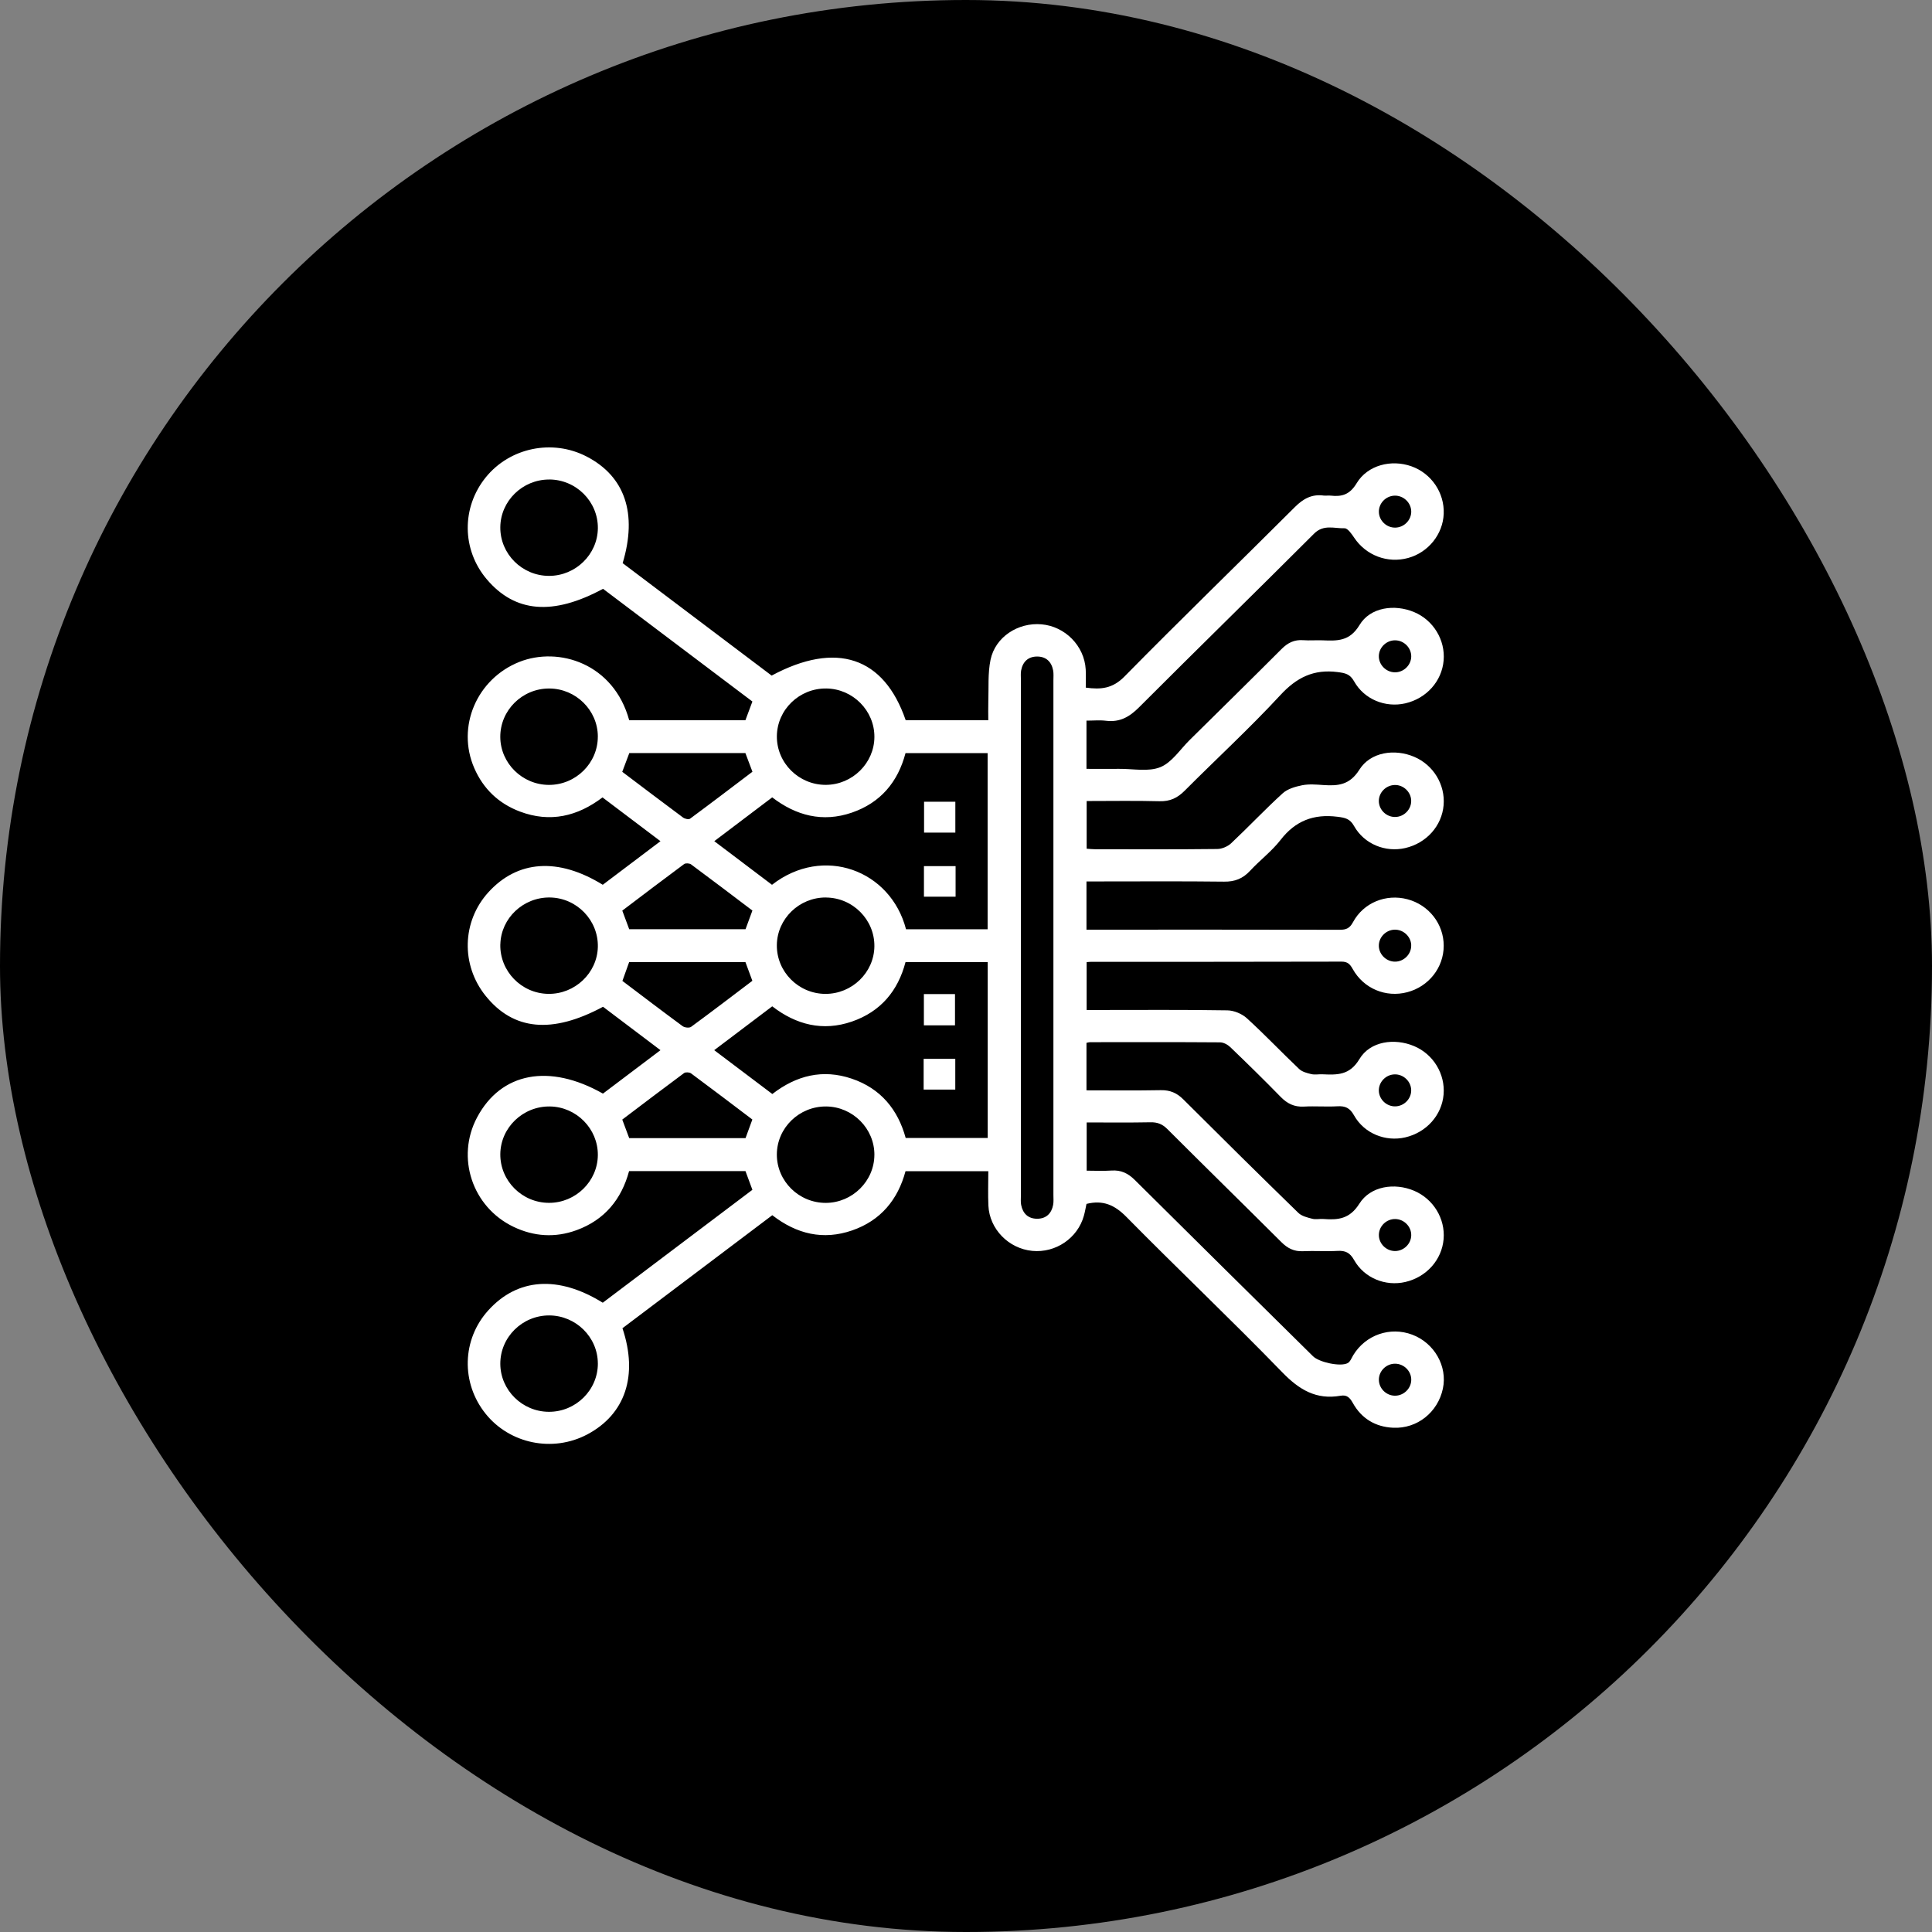
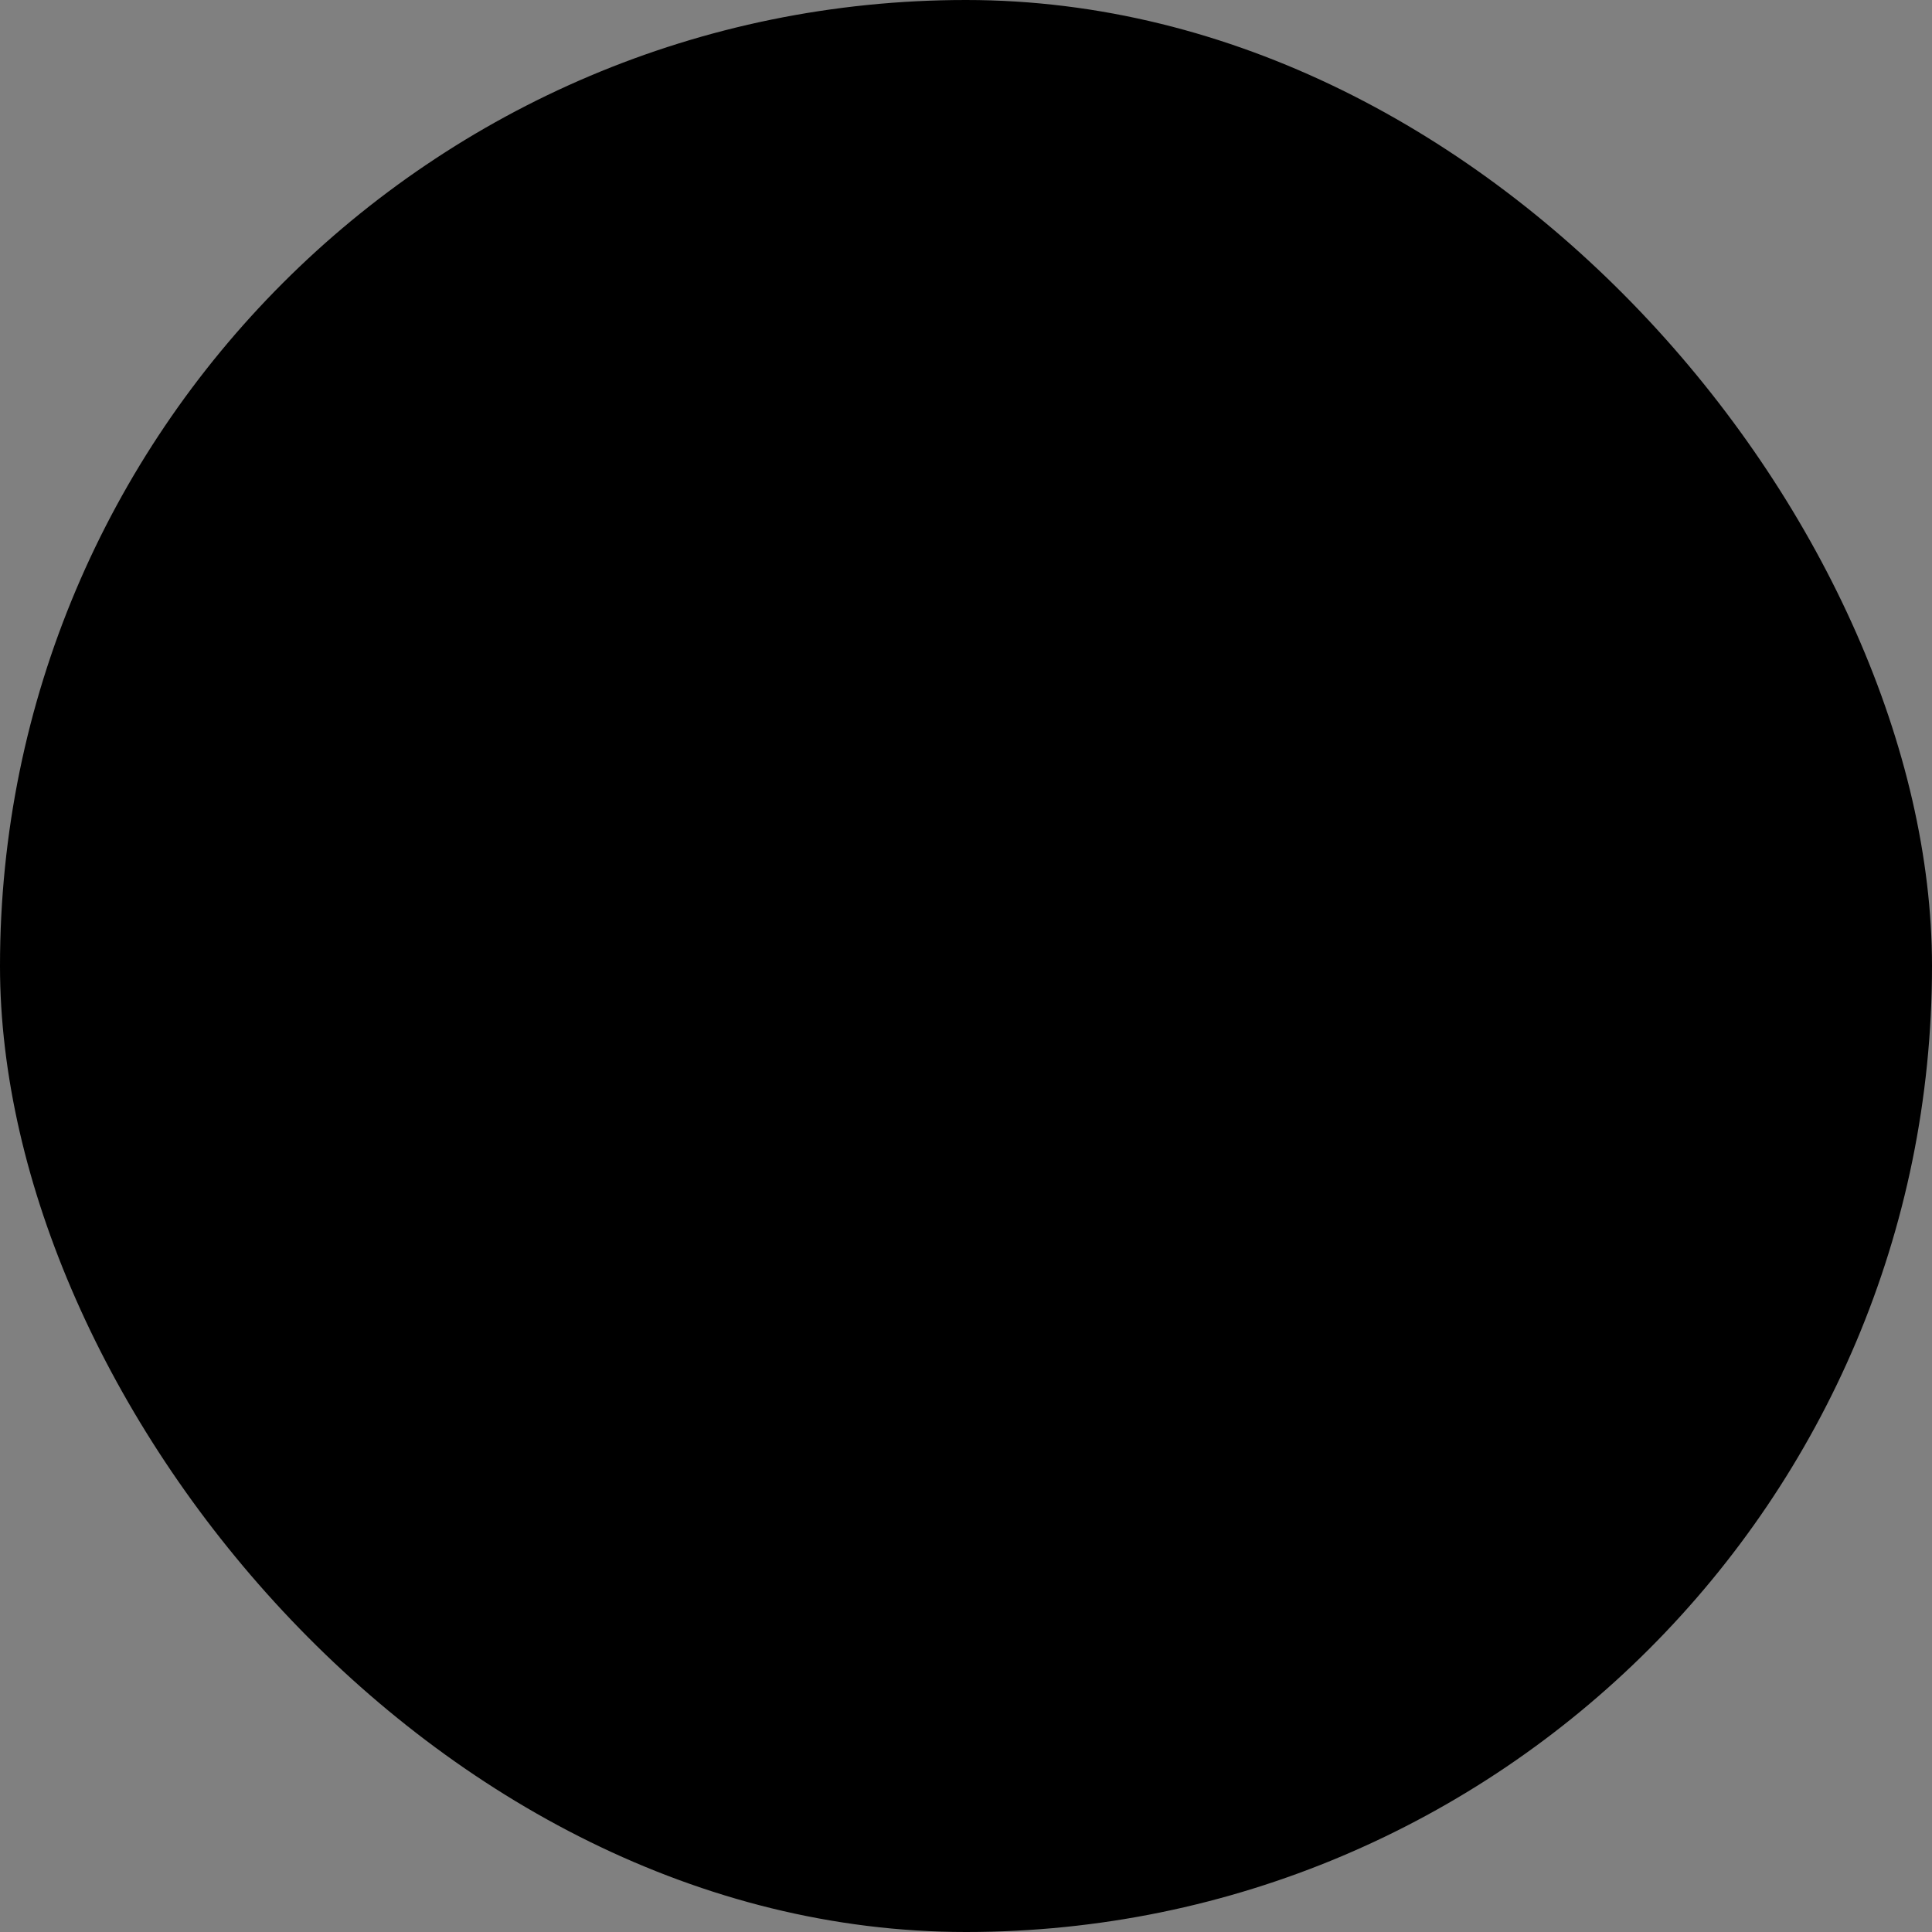
<svg xmlns="http://www.w3.org/2000/svg" width="95" height="95" viewBox="0 0 95 95" fill="none">
  <rect x="0" y="0" width="95" height="95" fill="#808080" stroke="none" />
  <rect width="95" height="95" rx="47.5" fill="black" />
  <g clip-path="url(#clip0_87_1873)">
    <path d="M30.609 65.316C31.386 67.642 30.746 69.543 28.877 70.533C27.183 71.43 25.067 71 23.876 69.514C22.659 67.996 22.715 65.862 24.011 64.432C25.448 62.844 27.451 62.7 29.639 64.057C32.082 62.213 34.539 60.359 36.997 58.505C36.878 58.183 36.77 57.892 36.656 57.585H30.933C30.561 58.967 29.736 59.983 28.352 60.489C27.301 60.873 26.256 60.807 25.248 60.324C23.219 59.35 22.412 56.911 23.459 54.945C24.636 52.732 27.006 52.277 29.648 53.775C30.563 53.085 31.486 52.388 32.477 51.639C31.508 50.907 30.577 50.203 29.652 49.505C27.142 50.853 25.241 50.669 23.873 48.96C22.658 47.442 22.716 45.306 24.012 43.878C25.448 42.295 27.447 42.153 29.639 43.506C30.558 42.811 31.49 42.109 32.477 41.363C31.505 40.628 30.583 39.932 29.627 39.21C28.402 40.139 27.054 40.467 25.564 39.905C24.516 39.509 23.765 38.788 23.323 37.774C22.431 35.732 23.45 33.379 25.535 32.548C27.471 31.779 30.178 32.623 30.939 35.416H36.653C36.764 35.12 36.877 34.819 36.997 34.495C34.539 32.641 32.092 30.794 29.652 28.953C27.189 30.283 25.327 30.126 23.935 28.484C22.707 27.035 22.686 24.956 23.884 23.474C25.07 22.008 27.162 21.575 28.847 22.449C30.729 23.424 31.351 25.247 30.617 27.691C33.055 29.531 35.502 31.377 37.943 33.22C41.117 31.516 43.465 32.296 44.534 35.413H48.596C48.596 35.116 48.587 34.812 48.597 34.507C48.621 33.818 48.568 33.112 48.706 32.445C48.938 31.322 50.059 30.597 51.213 30.699C52.374 30.8 53.318 31.758 53.386 32.914C53.404 33.207 53.389 33.5 53.389 33.811C54.136 33.916 54.709 33.858 55.289 33.269C58.053 30.459 60.886 27.716 63.675 24.93C64.084 24.523 64.502 24.29 65.082 24.367C65.197 24.381 65.316 24.358 65.432 24.371C65.99 24.435 66.374 24.318 66.709 23.761C67.246 22.867 68.415 22.577 69.403 22.929C70.385 23.278 71.032 24.231 70.99 25.267C70.949 26.273 70.233 27.163 69.243 27.436C68.226 27.717 67.167 27.31 66.585 26.436C66.462 26.252 66.268 25.971 66.114 25.976C65.614 25.992 65.087 25.771 64.618 26.238C61.76 29.096 58.866 31.92 56.01 34.779C55.54 35.25 55.067 35.523 54.391 35.442C54.082 35.403 53.764 35.435 53.424 35.435V37.806C53.95 37.806 54.491 37.81 55.033 37.806C55.715 37.799 56.468 37.96 57.055 37.723C57.625 37.492 58.027 36.851 58.499 36.387C60.008 34.898 61.52 33.411 63.019 31.911C63.322 31.607 63.646 31.446 64.08 31.479C64.395 31.503 64.713 31.474 65.03 31.486C65.754 31.515 66.364 31.541 66.849 30.735C67.377 29.855 68.575 29.693 69.54 30.1C70.481 30.497 71.072 31.467 70.986 32.477C70.899 33.497 70.142 34.345 69.1 34.585C68.125 34.809 67.082 34.394 66.582 33.5C66.379 33.137 66.141 33.095 65.77 33.047C64.596 32.897 63.761 33.311 62.959 34.178C61.455 35.806 59.816 37.311 58.249 38.884C57.896 39.238 57.532 39.411 57.019 39.398C55.838 39.367 54.654 39.388 53.433 39.388V41.733C53.568 41.742 53.712 41.759 53.855 41.759C55.855 41.761 57.855 41.77 59.855 41.747C60.086 41.745 60.369 41.624 60.537 41.466C61.394 40.66 62.2 39.802 63.07 39.01C63.312 38.789 63.694 38.68 64.031 38.612C64.367 38.546 64.729 38.578 65.076 38.602C65.8 38.651 66.37 38.599 66.842 37.848C67.39 36.975 68.578 36.805 69.537 37.213C70.481 37.614 71.069 38.579 70.985 39.59C70.899 40.611 70.142 41.458 69.1 41.7C68.124 41.925 67.083 41.51 66.581 40.616C66.378 40.254 66.141 40.209 65.768 40.162C64.594 40.013 63.694 40.361 62.966 41.303C62.534 41.859 61.949 42.299 61.466 42.821C61.113 43.201 60.723 43.359 60.193 43.352C58.126 43.327 56.059 43.342 53.994 43.342H53.424V45.713C53.588 45.713 53.734 45.713 53.879 45.713C57.879 45.713 61.878 45.71 65.878 45.719C66.193 45.719 66.367 45.648 66.528 45.347C67.049 44.381 68.154 43.94 69.207 44.218C70.261 44.497 70.993 45.435 70.99 46.507C70.989 47.578 70.254 48.512 69.196 48.789C68.144 49.064 67.058 48.615 66.518 47.652C66.387 47.417 66.273 47.285 65.966 47.285C61.866 47.297 57.767 47.293 53.668 47.294C53.603 47.294 53.536 47.302 53.432 47.309V49.663H53.955C56.089 49.663 58.222 49.646 60.354 49.681C60.68 49.686 61.073 49.851 61.313 50.071C62.194 50.875 63.015 51.742 63.88 52.563C64.026 52.703 64.27 52.767 64.479 52.816C64.653 52.856 64.844 52.817 65.027 52.825C65.75 52.855 66.363 52.884 66.847 52.075C67.373 51.195 68.572 51.032 69.537 51.44C70.479 51.837 71.069 52.808 70.984 53.817C70.898 54.838 70.139 55.685 69.099 55.927C68.124 56.153 67.08 55.737 66.579 54.843C66.376 54.48 66.154 54.376 65.764 54.398C65.217 54.43 64.664 54.382 64.116 54.413C63.64 54.439 63.296 54.266 62.972 53.935C62.163 53.105 61.333 52.294 60.497 51.49C60.369 51.367 60.163 51.255 59.992 51.254C57.859 51.238 55.727 51.245 53.593 51.246C53.547 51.246 53.499 51.263 53.424 51.278V53.614C54.655 53.614 55.867 53.629 57.079 53.606C57.53 53.598 57.867 53.74 58.183 54.056C60.059 55.928 61.945 57.792 63.843 59.64C64.009 59.801 64.288 59.867 64.527 59.929C64.698 59.974 64.892 59.925 65.075 59.94C65.798 59.996 66.368 59.94 66.841 59.189C67.389 58.316 68.576 58.146 69.535 58.552C70.48 58.954 71.069 59.919 70.985 60.928C70.899 61.949 70.142 62.797 69.101 63.038C68.126 63.263 67.084 62.848 66.582 61.955C66.379 61.595 66.157 61.488 65.768 61.509C65.203 61.541 64.634 61.497 64.069 61.524C63.632 61.544 63.313 61.382 63.011 61.081C61.146 59.222 59.264 57.379 57.401 55.518C57.157 55.275 56.916 55.178 56.571 55.185C55.538 55.206 54.506 55.193 53.434 55.193V57.564C53.834 57.564 54.245 57.586 54.653 57.558C55.124 57.525 55.47 57.693 55.802 58.023C58.715 60.919 61.641 63.803 64.564 66.69C64.864 66.987 65.913 67.217 66.268 67.027C66.394 66.959 66.458 66.776 66.54 66.639C67.146 65.639 68.351 65.218 69.442 65.628C70.531 66.037 71.183 67.185 70.949 68.282C70.702 69.445 69.686 70.258 68.51 70.205C67.629 70.166 66.948 69.751 66.523 68.991C66.375 68.726 66.233 68.575 65.919 68.631C64.718 68.841 63.882 68.334 63.053 67.48C60.54 64.888 57.916 62.403 55.381 59.831C54.806 59.249 54.235 58.996 53.425 59.198C53.386 59.373 53.353 59.579 53.297 59.78C52.99 60.885 51.908 61.619 50.759 61.508C49.595 61.396 48.653 60.435 48.601 59.278C48.576 58.724 48.597 58.168 48.597 57.589H44.526C44.152 58.984 43.31 60.015 41.901 60.502C40.481 60.993 39.178 60.687 37.975 59.754C35.523 61.603 33.077 63.448 30.605 65.313L30.609 65.316ZM48.563 45.694V37.031H44.526C44.15 38.458 43.297 39.473 41.885 39.959C40.447 40.452 39.141 40.106 37.971 39.208C37.013 39.932 36.092 40.628 35.123 41.362C36.107 42.106 37.038 42.81 37.961 43.507C40.473 41.549 43.794 42.778 44.551 45.694H48.563ZM35.12 51.639C36.118 52.392 37.039 53.089 37.977 53.795C39.161 52.878 40.457 52.558 41.879 53.039C43.311 53.522 44.154 54.565 44.534 55.957H48.567V47.307H44.526C44.156 48.726 43.303 49.744 41.894 50.231C40.457 50.727 39.146 50.389 37.972 49.483C37.019 50.202 36.099 50.899 35.12 51.638V51.639ZM51.798 46.106C51.798 41.89 51.798 37.675 51.798 33.459C51.798 33.294 51.814 33.126 51.785 32.967C51.706 32.542 51.44 32.283 50.998 32.283C50.556 32.283 50.291 32.54 50.211 32.965C50.184 33.109 50.199 33.261 50.199 33.409C50.199 41.873 50.199 50.337 50.199 58.8C50.199 58.948 50.184 59.1 50.211 59.244C50.291 59.669 50.557 59.928 50.998 59.928C51.439 59.928 51.706 59.67 51.785 59.245C51.814 59.086 51.798 58.917 51.798 58.753C51.798 54.537 51.798 50.322 51.798 46.106ZM27 23.579C25.693 23.579 24.613 24.632 24.601 25.922C24.589 27.235 25.671 28.317 26.998 28.317C28.303 28.317 29.386 27.262 29.398 25.973C29.41 24.66 28.328 23.579 27.002 23.577L27 23.579ZM29.397 36.209C29.389 34.919 28.314 33.859 27.007 33.855C25.679 33.851 24.593 34.927 24.6 36.24C24.607 37.53 25.683 38.59 26.988 38.595C28.315 38.599 29.404 37.521 29.396 36.21L29.397 36.209ZM42.996 36.238C43.003 34.945 41.939 33.872 40.637 33.854C39.306 33.835 38.207 34.899 38.2 36.209C38.194 37.521 39.282 38.598 40.609 38.593C41.913 38.587 42.991 37.525 42.996 36.236V36.238ZM24.601 46.435C24.571 47.751 25.635 48.85 26.958 48.87C28.266 48.89 29.366 47.848 29.397 46.565C29.428 45.251 28.362 44.15 27.041 44.131C25.73 44.113 24.632 45.15 24.603 46.436L24.601 46.435ZM40.606 44.131C39.298 44.127 38.215 45.178 38.199 46.468C38.183 47.781 39.262 48.867 40.587 48.871C41.894 48.875 42.98 47.822 42.995 46.535C43.011 45.222 41.93 44.136 40.605 44.133L40.606 44.131ZM29.397 56.799C29.408 55.507 28.348 54.429 27.047 54.407C25.717 54.385 24.612 55.445 24.601 56.753C24.591 58.065 25.675 59.148 27 59.146C28.306 59.146 29.386 58.088 29.397 56.799ZM42.996 56.786C43 55.494 41.935 54.423 40.632 54.407C39.301 54.392 38.203 55.457 38.199 56.768C38.195 58.08 39.285 59.154 40.612 59.148C41.915 59.141 42.991 58.076 42.995 56.786H42.996ZM29.397 67.04C29.392 65.749 28.318 64.689 27.011 64.682C25.683 64.677 24.595 65.752 24.601 67.064C24.607 68.355 25.681 69.416 26.987 69.421C28.314 69.428 29.404 68.349 29.398 67.039L29.397 67.04ZM30.597 37.951C31.608 38.714 32.595 39.464 33.59 40.202C33.675 40.264 33.864 40.306 33.93 40.258C34.964 39.495 35.984 38.717 36.999 37.948C36.871 37.61 36.763 37.323 36.652 37.03H30.944C30.833 37.324 30.725 37.613 30.597 37.952V37.951ZM36.997 44.773C35.991 44.012 34.992 43.251 33.983 42.505C33.904 42.447 33.715 42.434 33.642 42.486C32.62 43.242 31.611 44.011 30.599 44.777C30.721 45.103 30.828 45.392 30.939 45.691H36.659C36.774 45.38 36.88 45.09 36.997 44.774V44.773ZM36.657 47.309H30.936C30.822 47.625 30.714 47.928 30.605 48.234C31.608 48.992 32.58 49.733 33.566 50.458C33.664 50.531 33.895 50.556 33.982 50.492C34.994 49.751 35.992 48.987 36.995 48.228C36.878 47.91 36.77 47.62 36.655 47.309H36.657ZM36.995 55.049C35.987 54.286 34.989 53.526 33.979 52.779C33.902 52.722 33.711 52.711 33.638 52.764C32.618 53.519 31.608 54.289 30.598 55.052C30.721 55.38 30.828 55.669 30.939 55.964H36.659C36.774 55.651 36.88 55.361 36.995 55.048V55.049ZM69.393 25.142C69.383 24.714 69.012 24.363 68.58 24.372C68.146 24.381 67.792 24.747 67.802 25.175C67.811 25.602 68.182 25.955 68.614 25.944C69.047 25.935 69.403 25.567 69.393 25.14V25.142ZM68.617 31.486C68.184 31.475 67.812 31.823 67.8 32.252C67.79 32.679 68.144 33.047 68.576 33.059C69.008 33.071 69.381 32.72 69.393 32.292C69.403 31.864 69.049 31.497 68.617 31.486ZM68.582 38.6C68.148 38.608 67.792 38.973 67.8 39.4C67.808 39.828 68.178 40.182 68.61 40.172C69.043 40.165 69.399 39.798 69.391 39.371C69.383 38.944 69.013 38.591 68.582 38.599V38.6ZM69.393 46.477C69.379 46.049 69.005 45.701 68.572 45.714C68.14 45.727 67.787 46.097 67.8 46.523C67.814 46.951 68.189 47.299 68.619 47.286C69.052 47.273 69.405 46.902 69.391 46.476L69.393 46.477ZM68.579 52.829C68.145 52.838 67.791 53.205 67.8 53.633C67.81 54.06 68.181 54.413 68.612 54.402C69.045 54.393 69.401 54.025 69.391 53.598C69.381 53.171 69.01 52.819 68.578 52.829H68.579ZM69.393 60.74C69.399 60.312 69.041 59.949 68.608 59.942C68.176 59.936 67.808 60.288 67.802 60.717C67.795 61.145 68.153 61.509 68.586 61.516C69.017 61.522 69.387 61.167 69.393 60.741V60.74ZM68.602 67.056C68.169 67.053 67.804 67.408 67.802 67.837C67.799 68.265 68.158 68.627 68.592 68.629C69.024 68.632 69.391 68.275 69.394 67.848C69.397 67.42 69.037 67.06 68.603 67.056H68.602Z" fill="white" />
-     <path d="M46.976 39.423V40.941H45.438V39.423H46.976Z" fill="white" />
-     <path d="M46.988 42.589V44.092H45.432V42.589H46.988Z" fill="white" />
-     <path d="M45.429 48.881H46.959V50.418H45.429V48.881Z" fill="white" />
-     <path d="M45.417 53.577V52.065H46.973V53.577H45.417Z" fill="white" />
  </g>
  <defs>
    <clipPath id="clip0_87_1873">
-       <rect width="48" height="49" fill="white" transform="translate(23 22)" />
-     </clipPath>
+       </clipPath>
  </defs>
</svg>